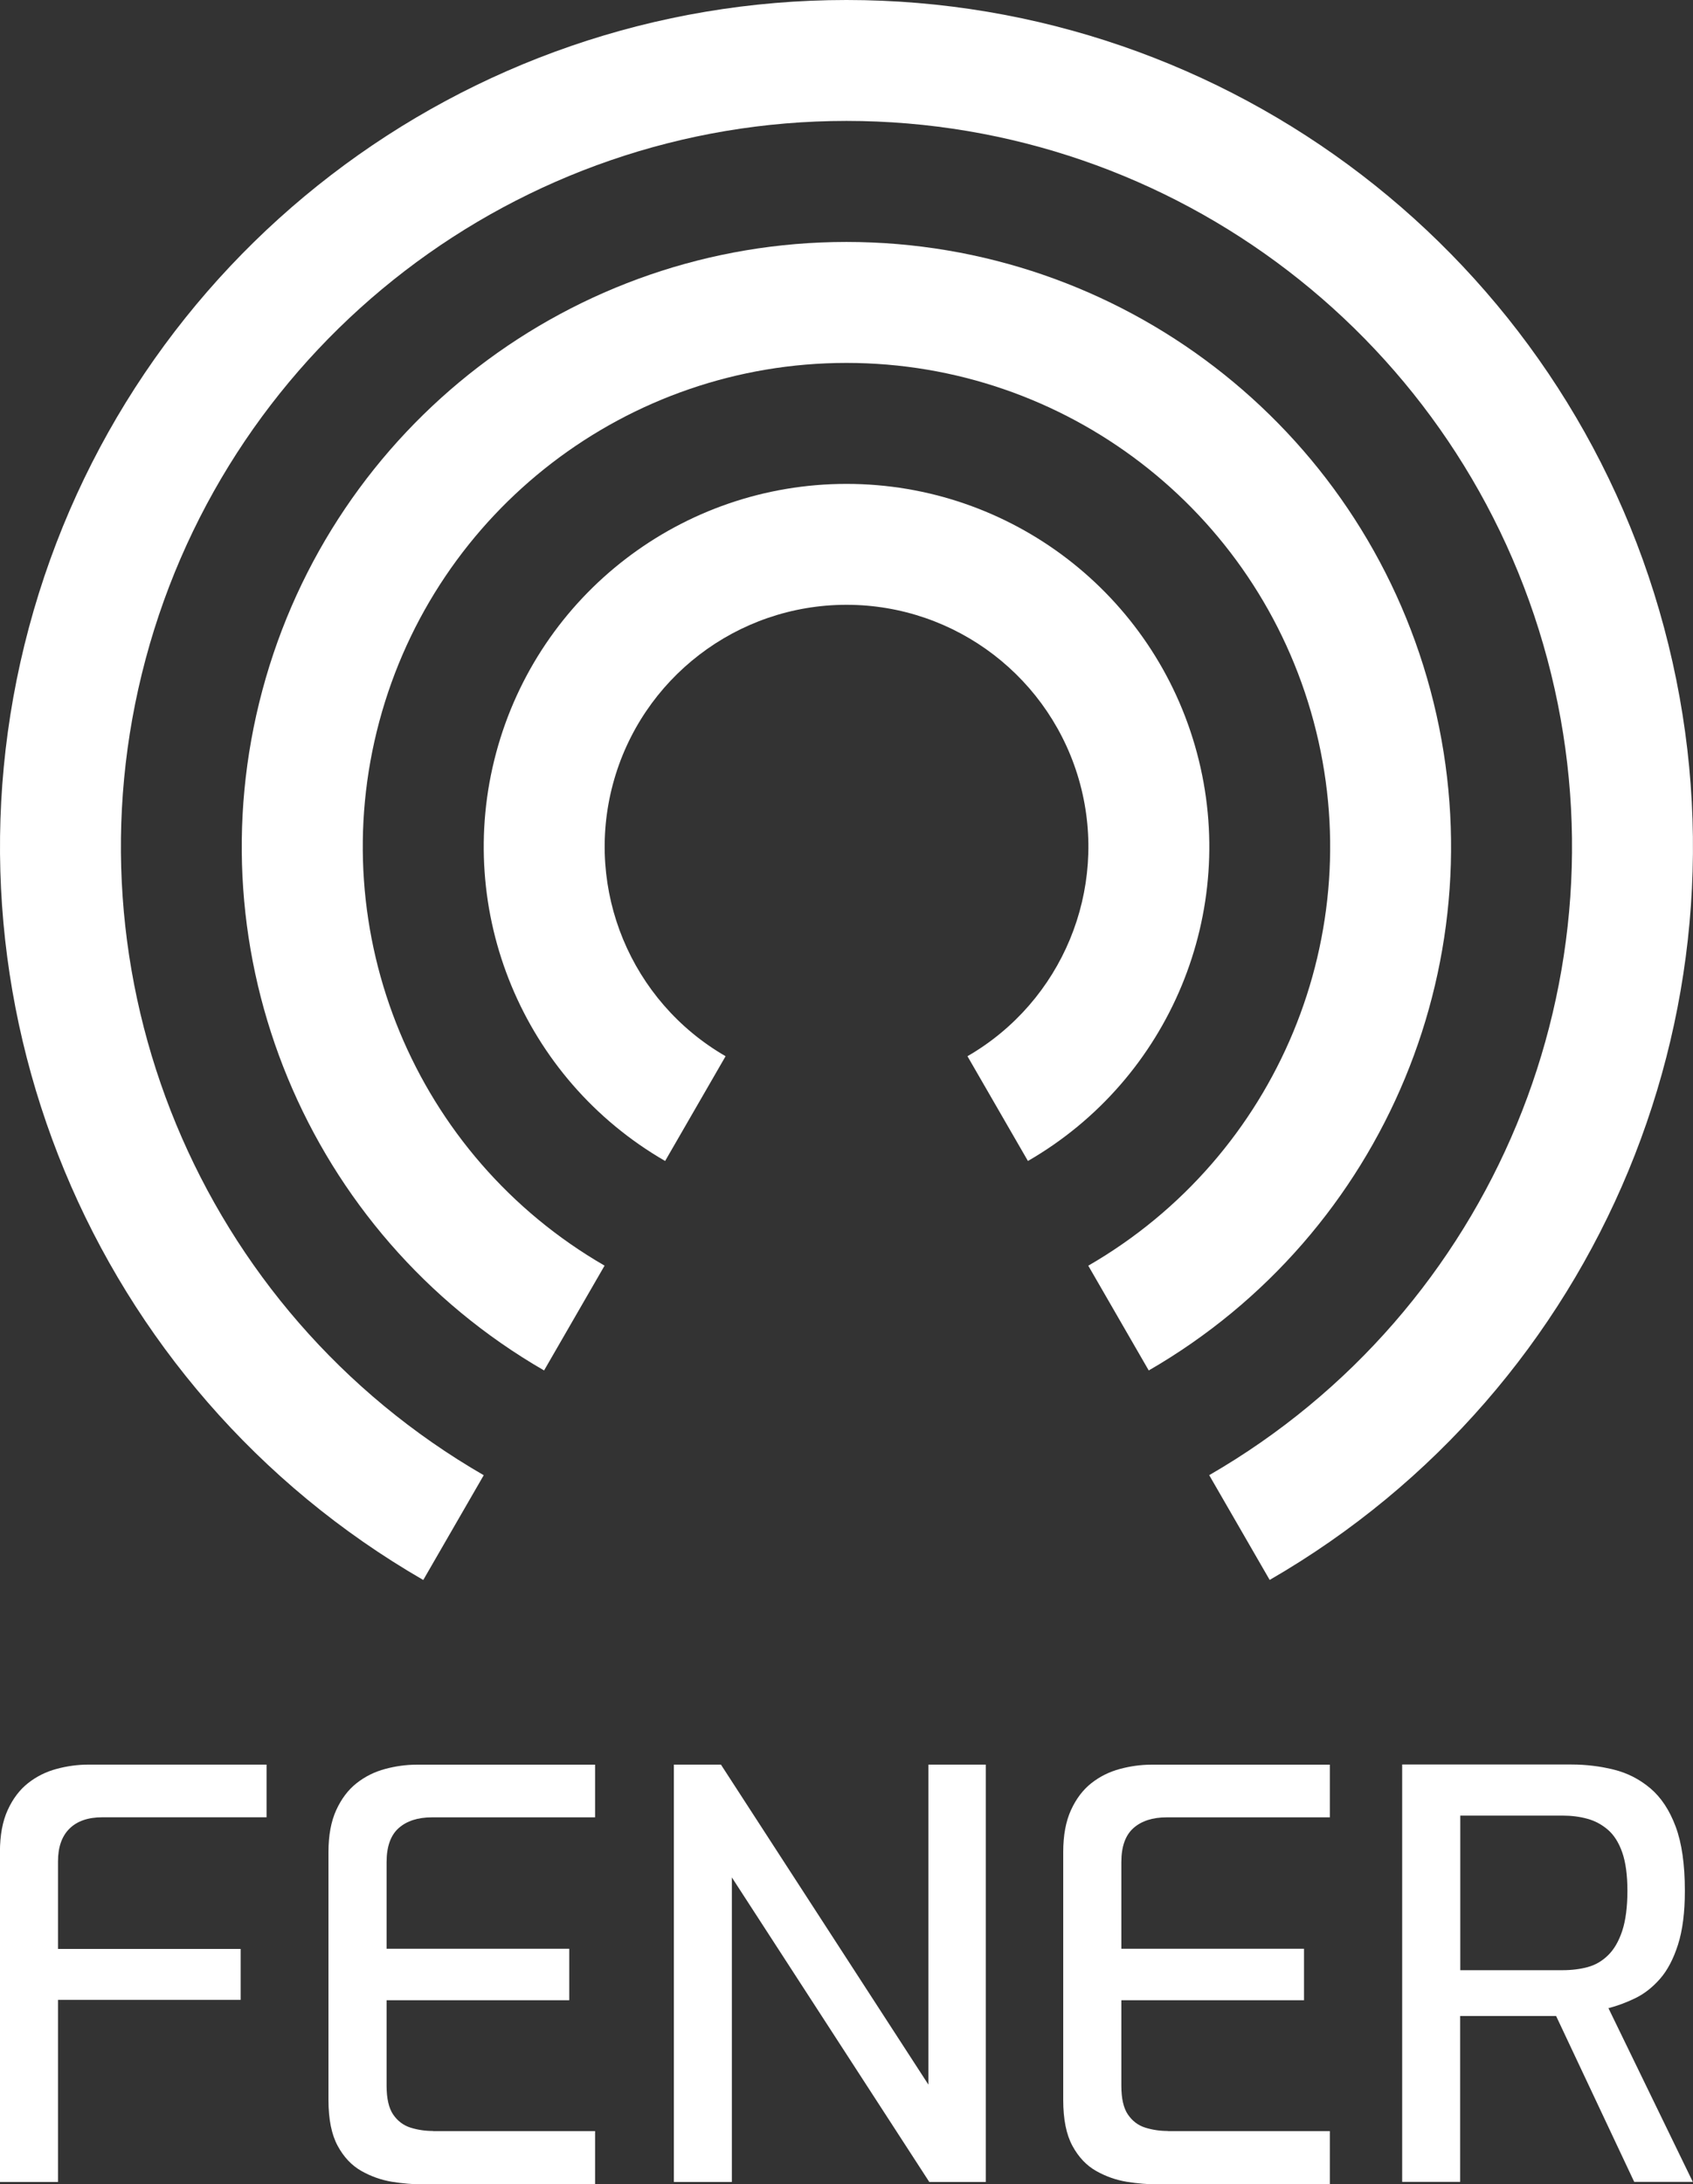
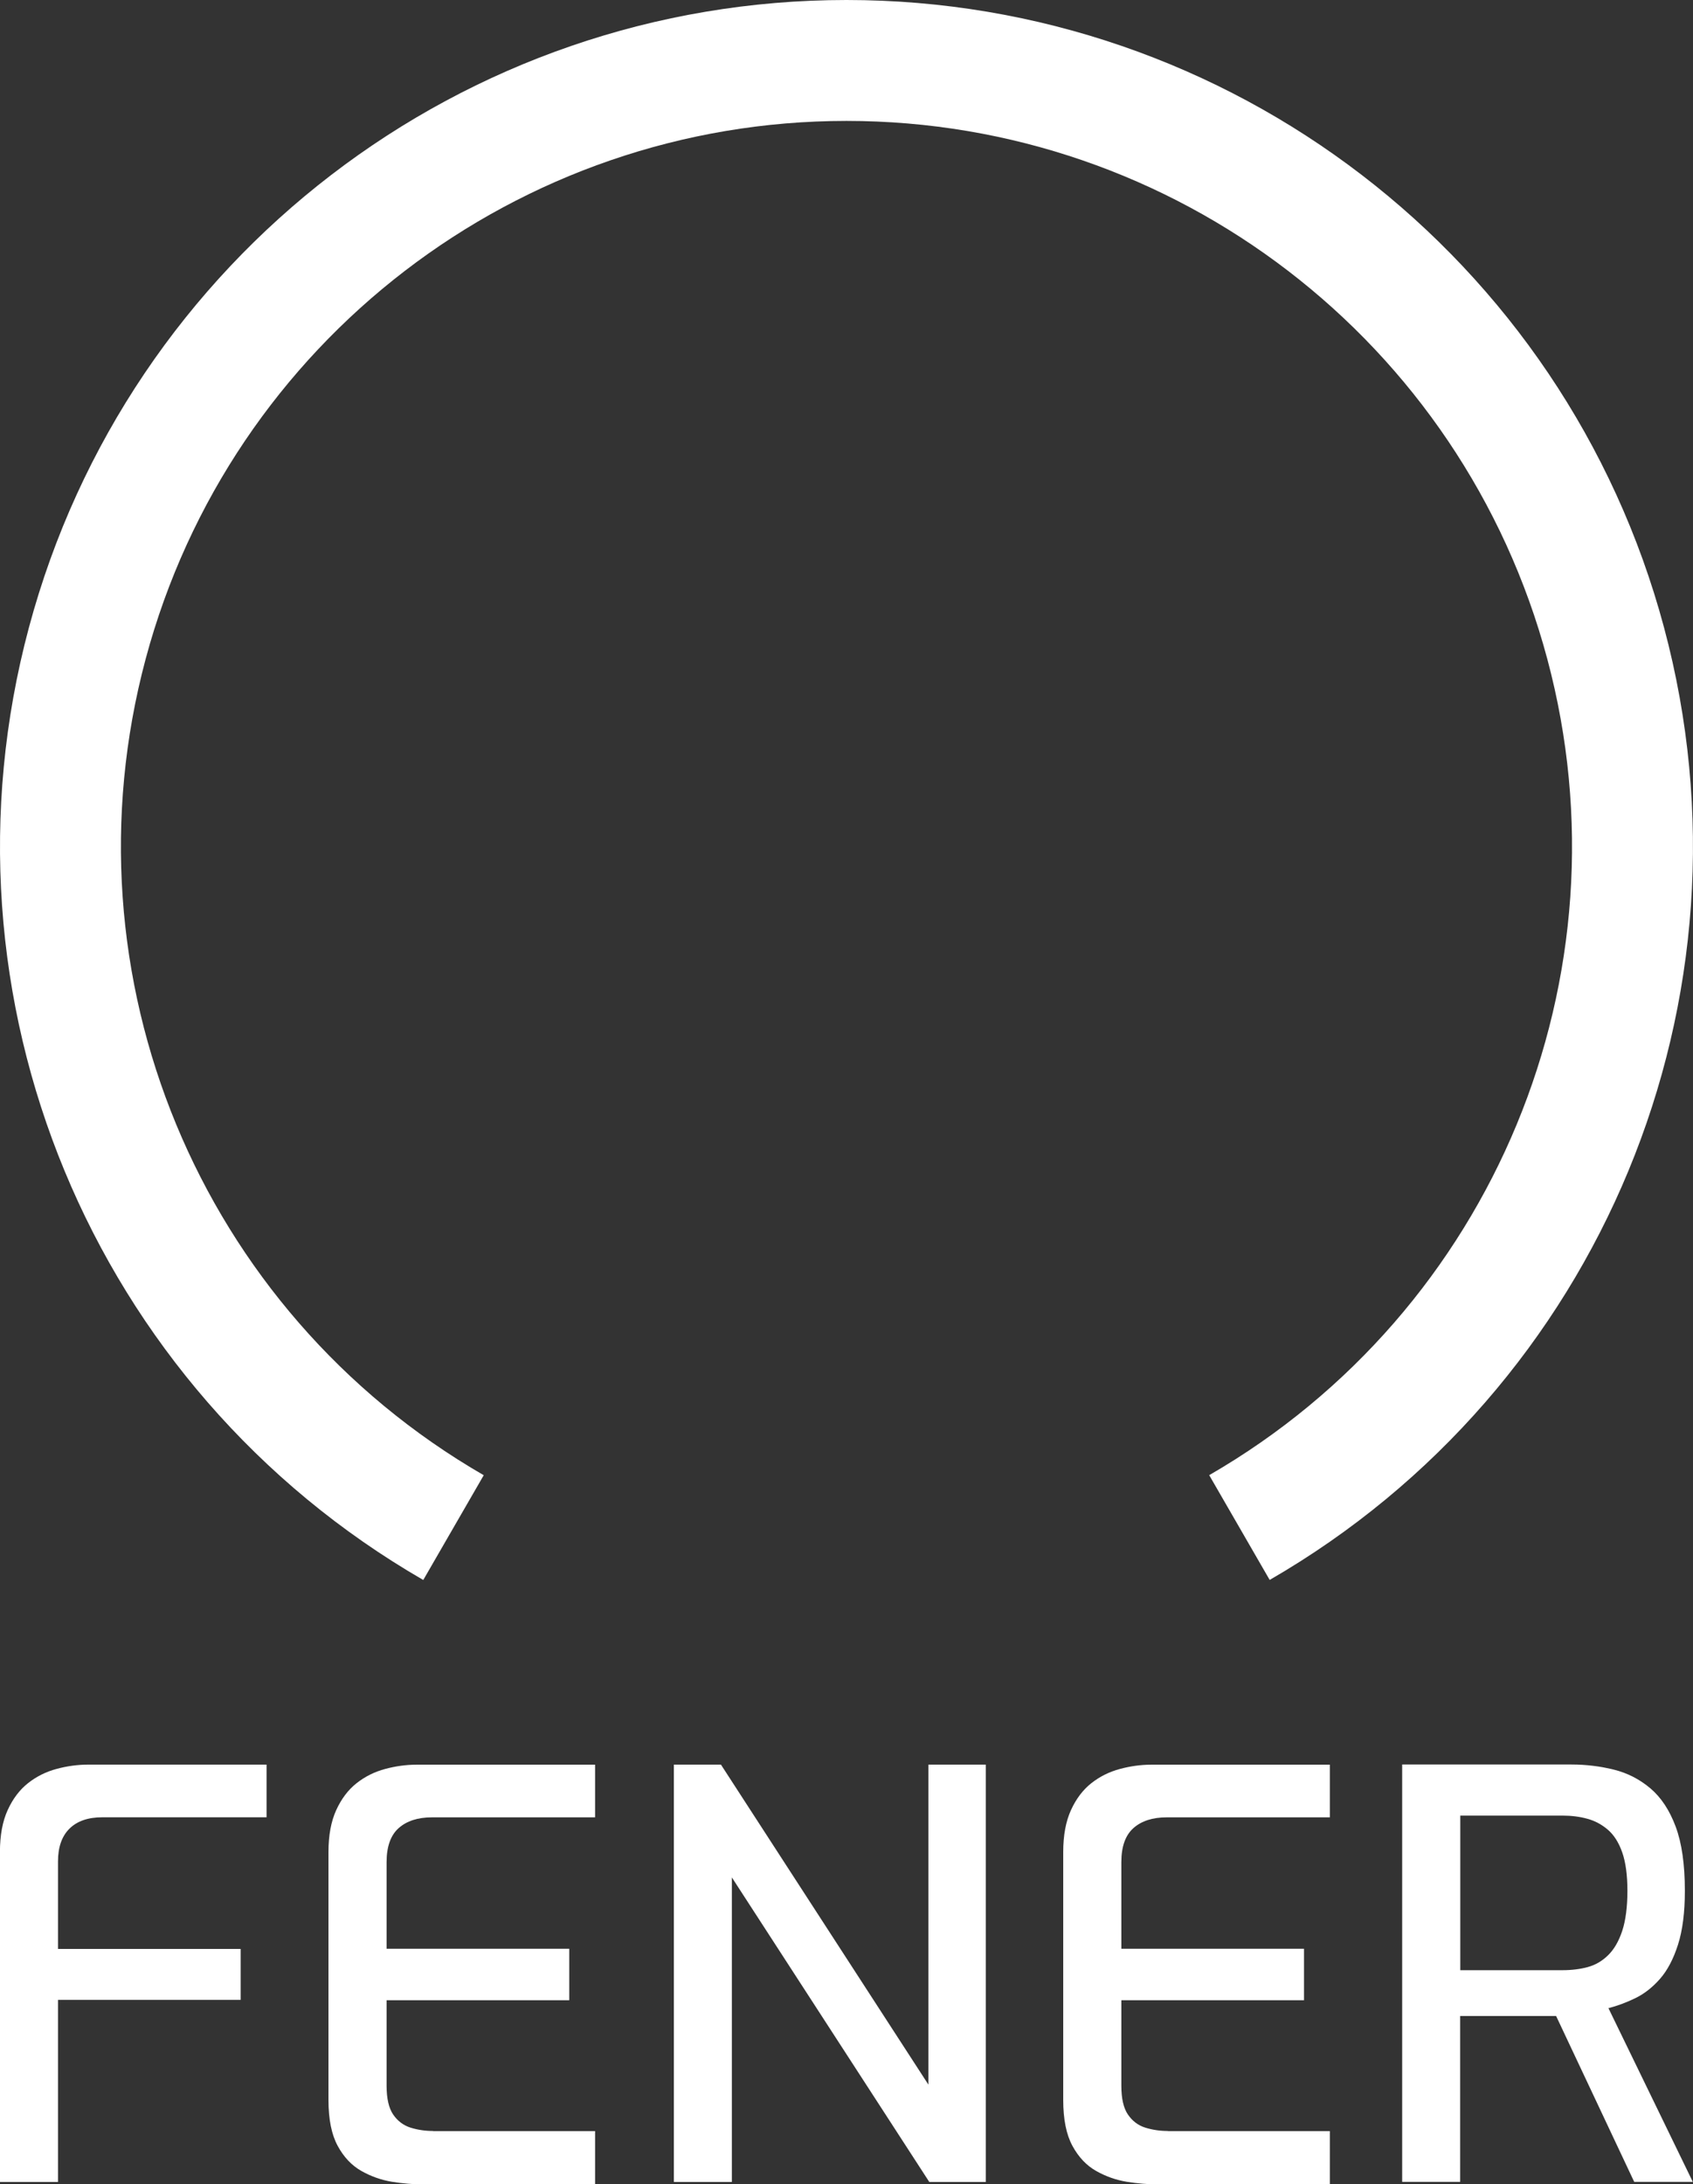
<svg xmlns="http://www.w3.org/2000/svg" id="Layer_2" viewBox="0 0 281.11 362.56">
  <rect x="0" y="0" width="281.11" height="362.56" fill="#333333" stroke="none" />
  <defs>
    <style>.cls-1{fill:#fff;stroke-width:0px;}</style>
  </defs>
  <g id="Layer_1-2">
-     <path class="cls-1" d="M100.4,210.09c-31.48-18.17-46.83-55.23-37.42-90.33,9.41-35.11,41.22-59.52,77.57-59.52s68.16,24.41,77.57,59.52c9.41,35.11-5.94,72.16-37.42,90.33,3.35,5.8,6.69,11.59,10.04,17.39,39.35-22.72,58.53-69.03,46.77-112.92-11.76-43.89-51.53-74.4-96.97-74.4s-85.21,30.52-96.97,74.4c-11.76,43.89,7.42,90.2,46.77,112.92,3.35-5.8,6.69-11.59,10.04-17.39Z" />
-     <path class="cls-1" d="M120.48,175.32c-15.74-9.09-23.41-27.61-18.71-45.17,4.7-17.55,20.61-29.76,38.79-29.76s34.08,12.21,38.79,29.76c4.7,17.55-2.97,36.08-18.71,45.17,3.35,5.8,6.69,11.59,10.04,17.39,23.61-13.63,35.12-41.42,28.06-67.75-7.06-26.33-30.92-44.64-58.18-44.64s-51.12,18.31-58.18,44.64c-7.06,26.33,4.45,54.12,28.06,67.75,3.35-5.8,6.69-11.59,10.04-17.39Z" />
    <path class="cls-1" d="M80.32,244.87C33.1,217.6,10.08,162.03,24.19,109.36c14.11-52.66,61.84-89.29,116.36-89.29s102.25,36.62,116.36,89.29c14.11,52.66-8.91,108.24-56.13,135.5,3.35,5.8,6.69,11.59,10.04,17.39,55.09-31.8,81.95-96.64,65.48-158.09C259.84,42.72,204.16,0,140.55,0S21.26,42.72,4.8,104.17c-16.46,61.44,10.39,126.28,65.48,158.09,3.35-5.8,6.69-11.59,10.04-17.39Z" />
    <path class="cls-1" d="M0,307.38v54.8h9.63v-30.22h30.33v-8.46H9.63v-14.52c0-2.38.64-4.2,1.91-5.45,1.27-1.25,3.08-1.88,5.44-1.88h27.28v-8.74H14.59c-1.72,0-3.45.24-5.2.71-1.75.47-3.32,1.25-4.72,2.35s-2.53,2.59-3.39,4.47c-.86,1.88-1.29,4.2-1.29,6.96Z" />
    <path class="cls-1" d="M267.08,333.33c1.46-.38,2.94-.92,4.44-1.65,1.49-.72,2.86-1.79,4.1-3.2s2.24-3.31,3-5.69c.76-2.38,1.14-5.36,1.14-8.93,0-4.39-.51-7.94-1.53-10.67-1.02-2.73-2.42-4.84-4.2-6.35-1.78-1.5-3.8-2.54-6.06-3.1s-4.59-.85-7.01-.85h-28.14v69.28h9.63v-27.54h15.93c4.32,9.18,8.65,18.36,12.97,27.54h9.73c-4.67-9.62-9.35-19.24-14.02-28.86ZM263.65,326.51c-1.27.34-2.67.52-4.2.52h-16.98v-25.66h16.98c1.46,0,2.83.17,4.1.52,1.27.34,2.42.96,3.43,1.83,1.02.88,1.81,2.13,2.38,3.76.57,1.63.86,3.76.86,6.39s-.29,4.9-.86,6.63c-.57,1.72-1.35,3.07-2.34,4.04-.99.97-2.11,1.63-3.39,1.97Z" />
    <path class="cls-1" d="M193.92,353.72c-1.34,0-2.59-.19-3.77-.56s-2.13-1.1-2.86-2.16-1.1-2.66-1.1-4.79v-14.19h30.33v-8.55h-30.33v-14.38c0-2.57.67-4.45,2-5.64,1.34-1.19,3.18-1.79,5.53-1.79h27.09v-8.74h-29.67c-1.72,0-3.45.24-5.2.71-1.75.47-3.32,1.25-4.72,2.35s-2.53,2.59-3.39,4.47-1.29,4.2-1.29,6.96v41.17c0,3.2.51,5.73,1.53,7.61,1.02,1.88,2.34,3.27,3.96,4.18,1.62.91,3.32,1.5,5.1,1.79,1.78.28,3.47.42,5.06.42h28.62v-8.84h-26.9Z" />
    <path class="cls-1" d="M71.92,353.72c-1.34,0-2.59-.19-3.77-.56-1.18-.38-2.13-1.1-2.86-2.16-.73-1.07-1.1-2.66-1.1-4.79v-14.19h30.33v-8.55h-30.33v-14.38c0-2.57.67-4.45,2-5.64,1.34-1.19,3.18-1.79,5.53-1.79h27.09v-8.74h-29.67c-1.72,0-3.45.24-5.2.71-1.75.47-3.32,1.25-4.72,2.35s-2.53,2.59-3.39,4.47c-.86,1.88-1.29,4.2-1.29,6.96v41.17c0,3.2.51,5.73,1.53,7.61,1.02,1.88,2.34,3.27,3.96,4.18s3.32,1.5,5.1,1.79c1.78.28,3.47.42,5.06.42h28.62v-8.84h-26.9Z" />
    <polygon class="cls-1" points="111.89 362.18 121.52 362.18 121.52 311.63 154.3 362.18 163.68 362.18 163.68 292.91 154.15 292.91 154.15 346.02 119.71 292.91 111.89 292.91 111.89 362.18" />
  </g>
</svg>